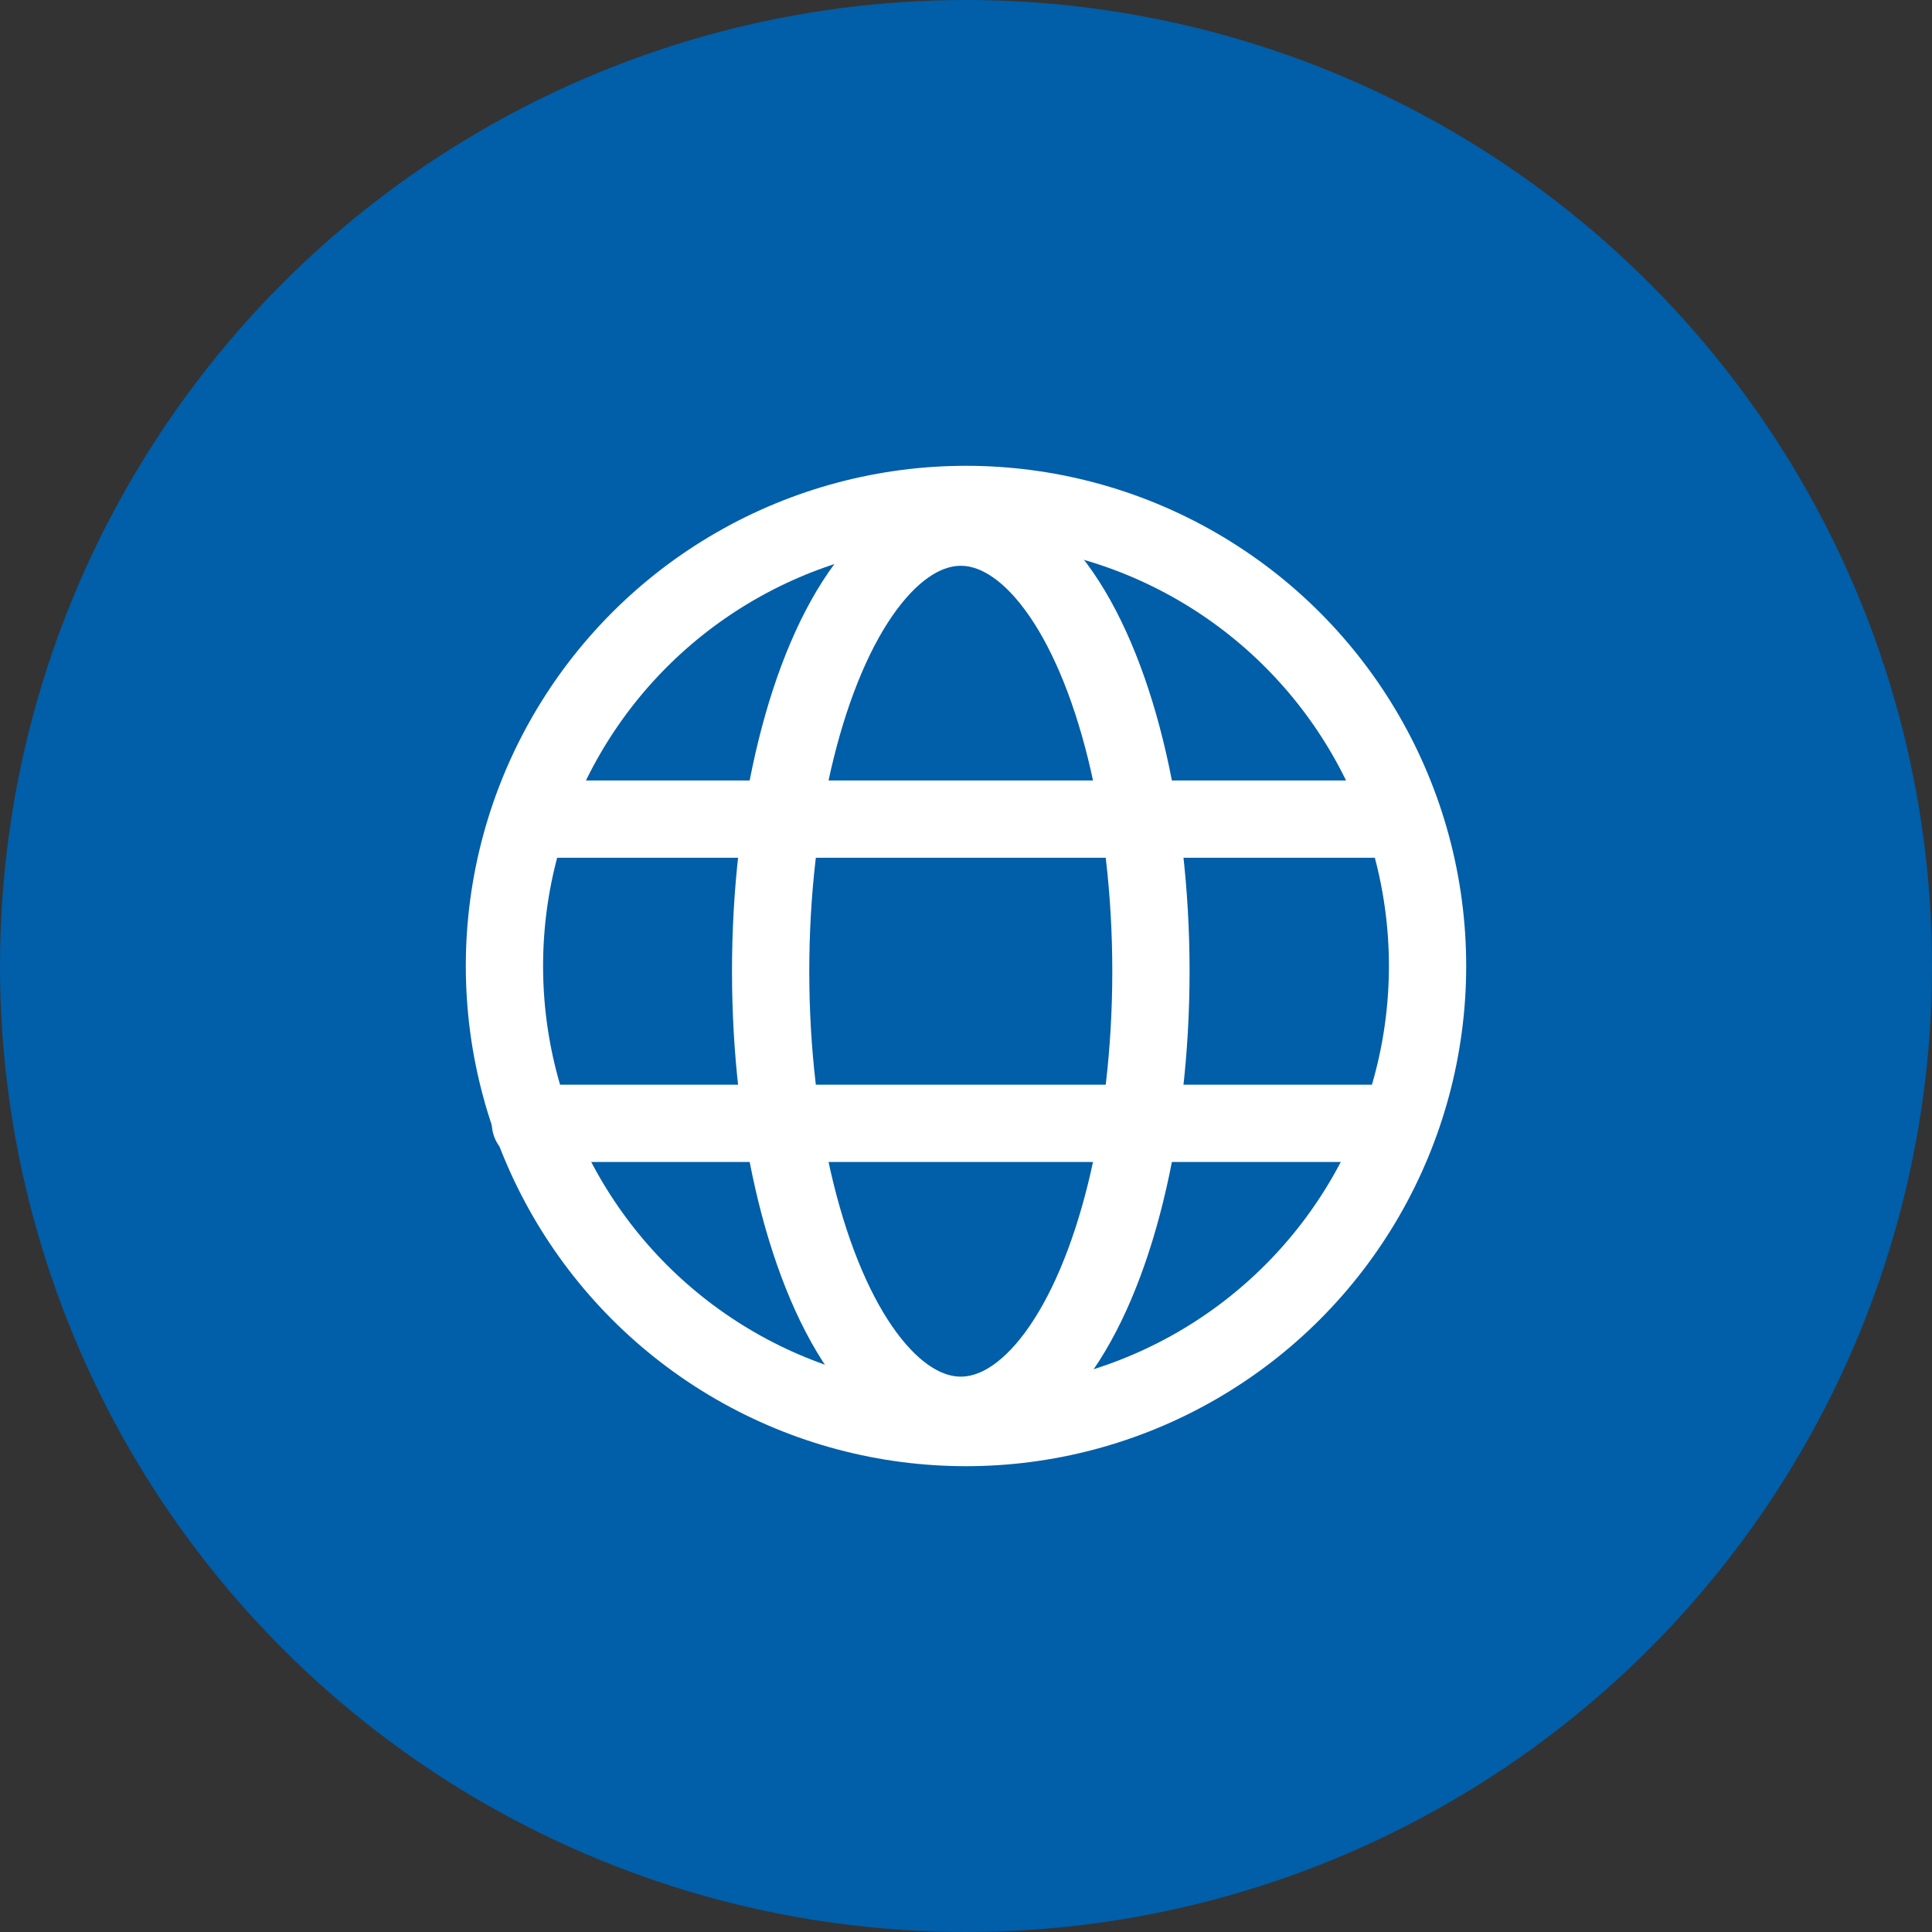
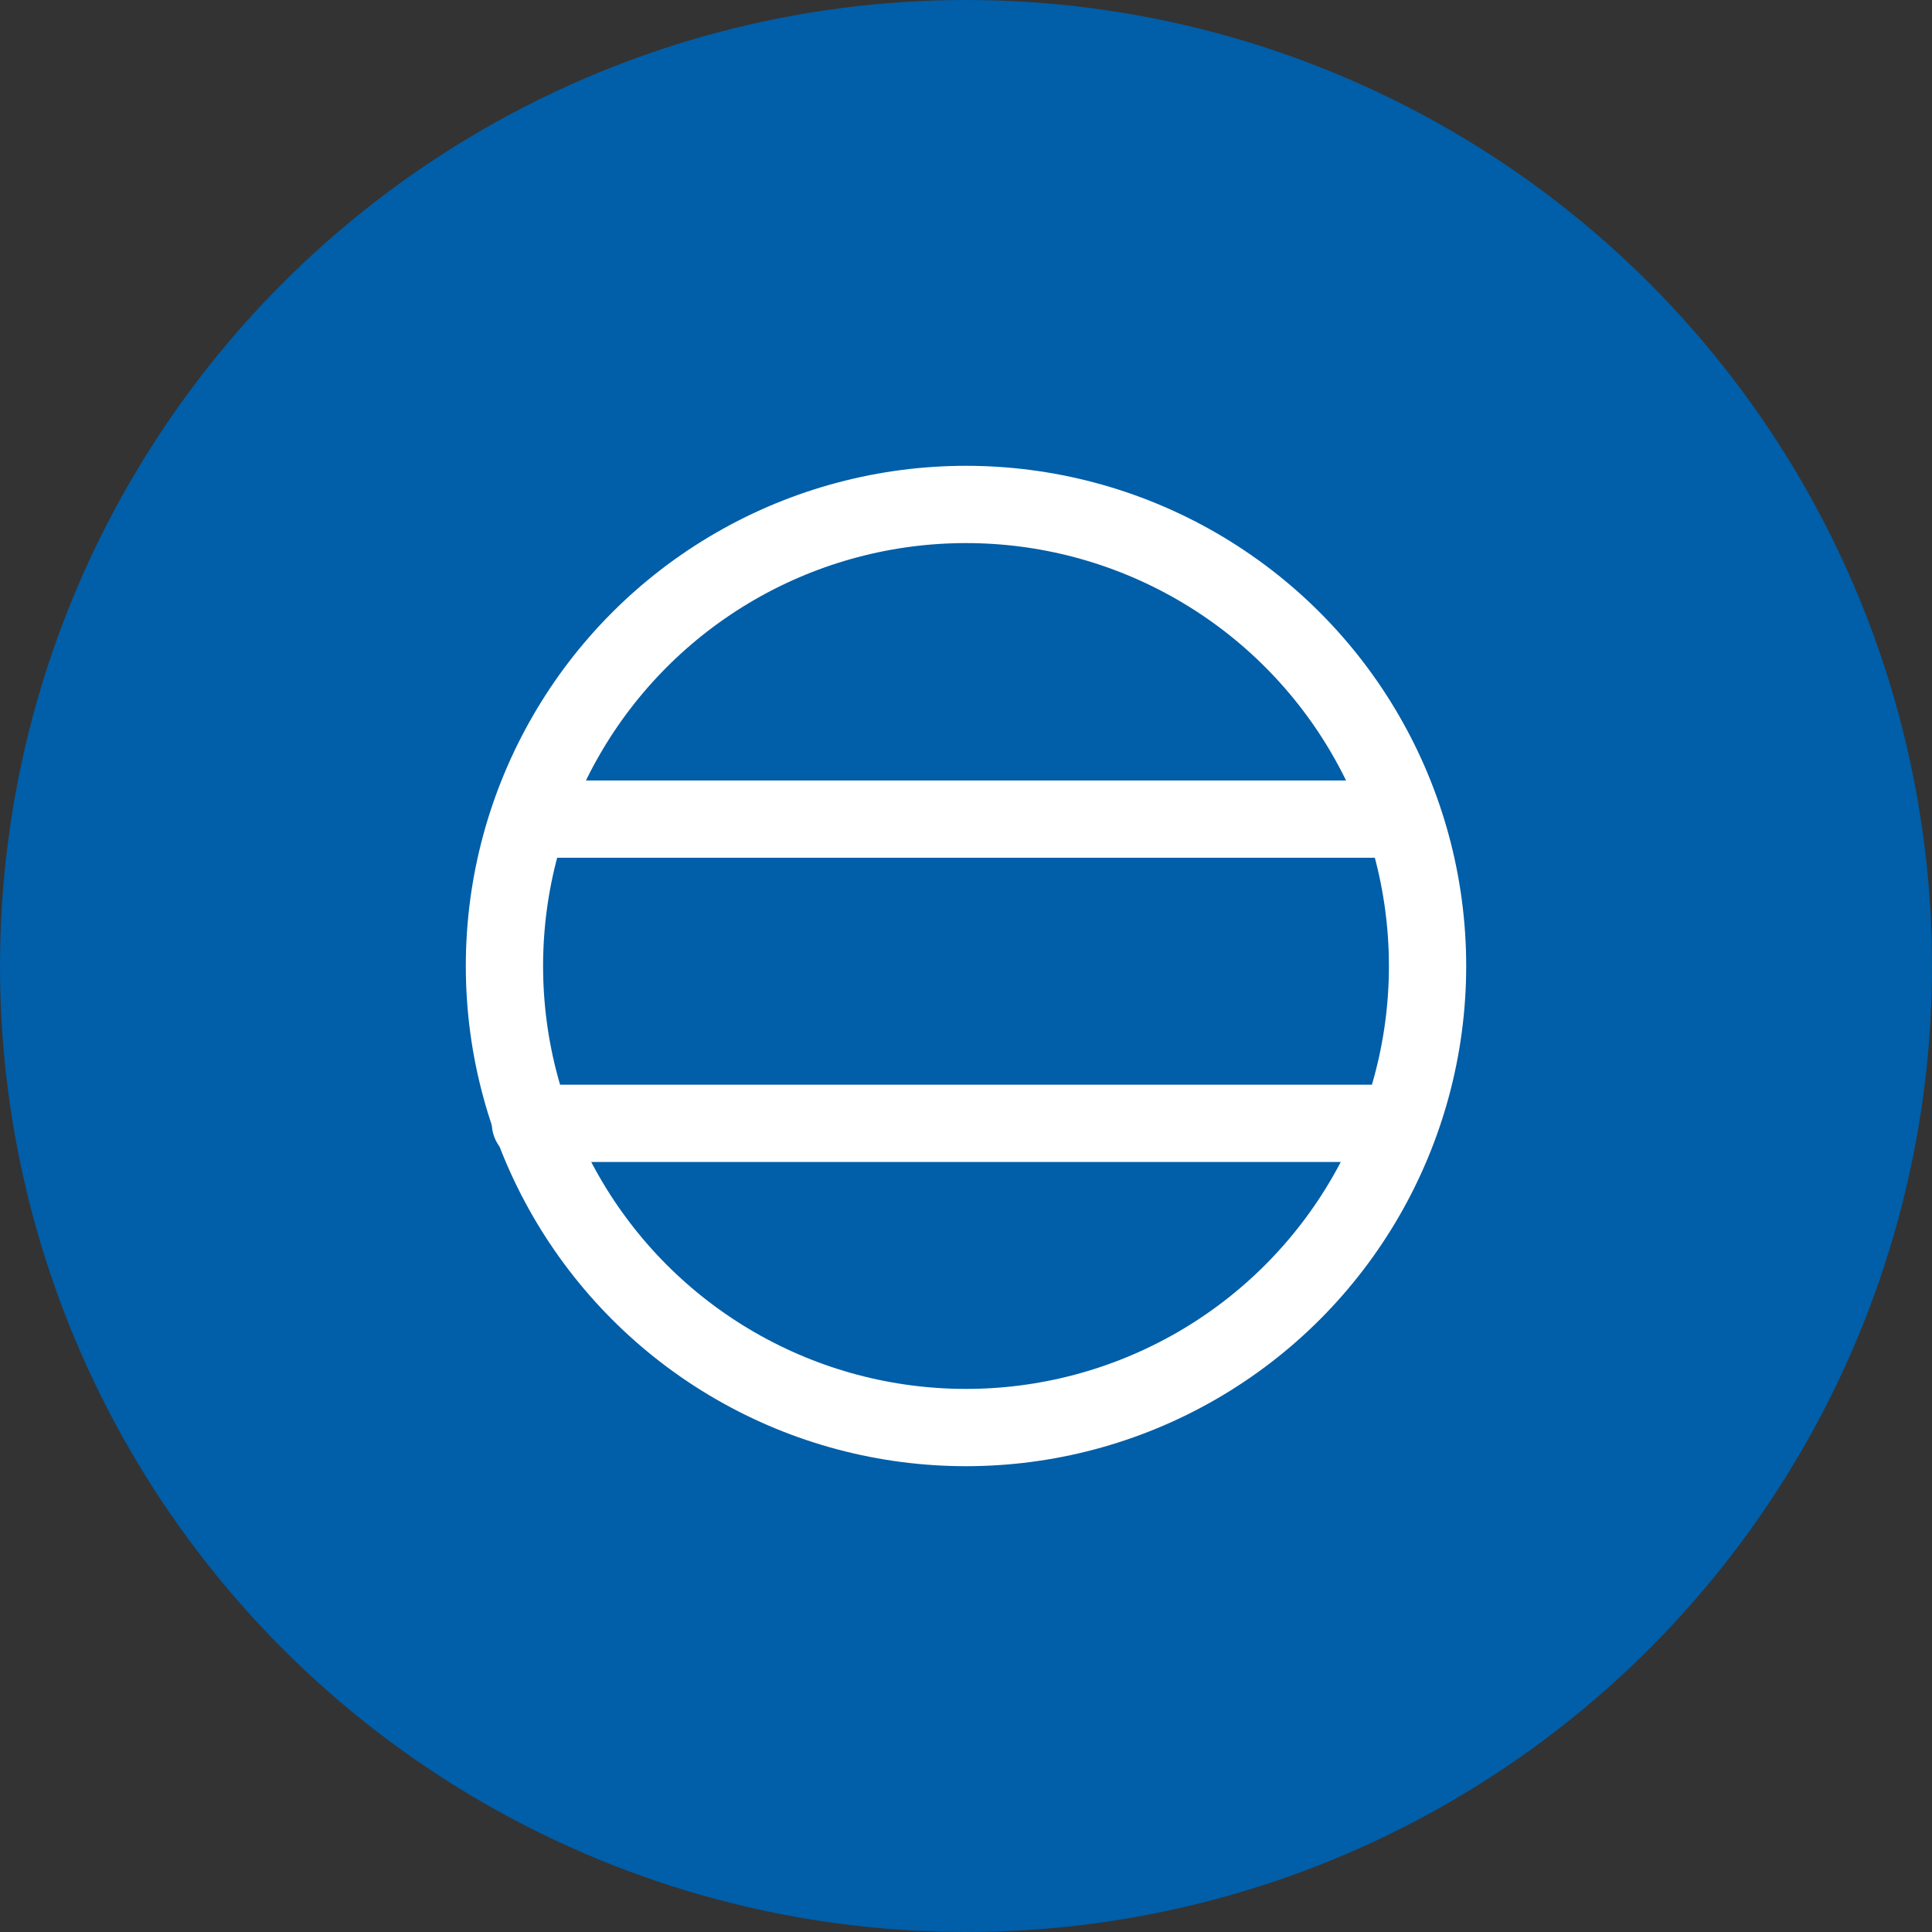
<svg xmlns="http://www.w3.org/2000/svg" width="50" height="50" viewBox="0 0 50 50">
  <rect x="0" y="0" width="50" height="50" fill="#333333" stroke="none" />
  <g id="Raggruppa_693" data-name="Raggruppa 693" transform="translate(0 -188.449)">
    <circle id="Ellisse_119" data-name="Ellisse 119" cx="25" cy="25" r="25" transform="translate(0 188.449)" fill="#015ea8" />
    <g id="Raggruppa_689" data-name="Raggruppa 689" transform="translate(13.055 201.504)">
      <circle id="Ellisse_131" data-name="Ellisse 131" cx="11.945" cy="11.945" r="11.945" transform="translate(0 0)" fill="none" stroke="#fff" stroke-miterlimit="10" stroke-width="2" />
      <line id="Linea_235" data-name="Linea 235" x2="22.274" transform="translate(0.672 8.144)" fill="none" stroke="#fff" stroke-linecap="round" stroke-linejoin="round" stroke-width="2" />
      <line id="Linea_236" data-name="Linea 236" x2="22.273" transform="translate(0.673 16.017)" fill="none" stroke="#fff" stroke-linecap="round" stroke-linejoin="round" stroke-width="2" />
-       <ellipse id="Ellisse_132" data-name="Ellisse 132" cx="4.921" cy="11.492" rx="4.921" ry="11.492" transform="translate(6.889 0.588)" fill="none" stroke="#fff" stroke-miterlimit="10" stroke-width="2" />
    </g>
  </g>
</svg>